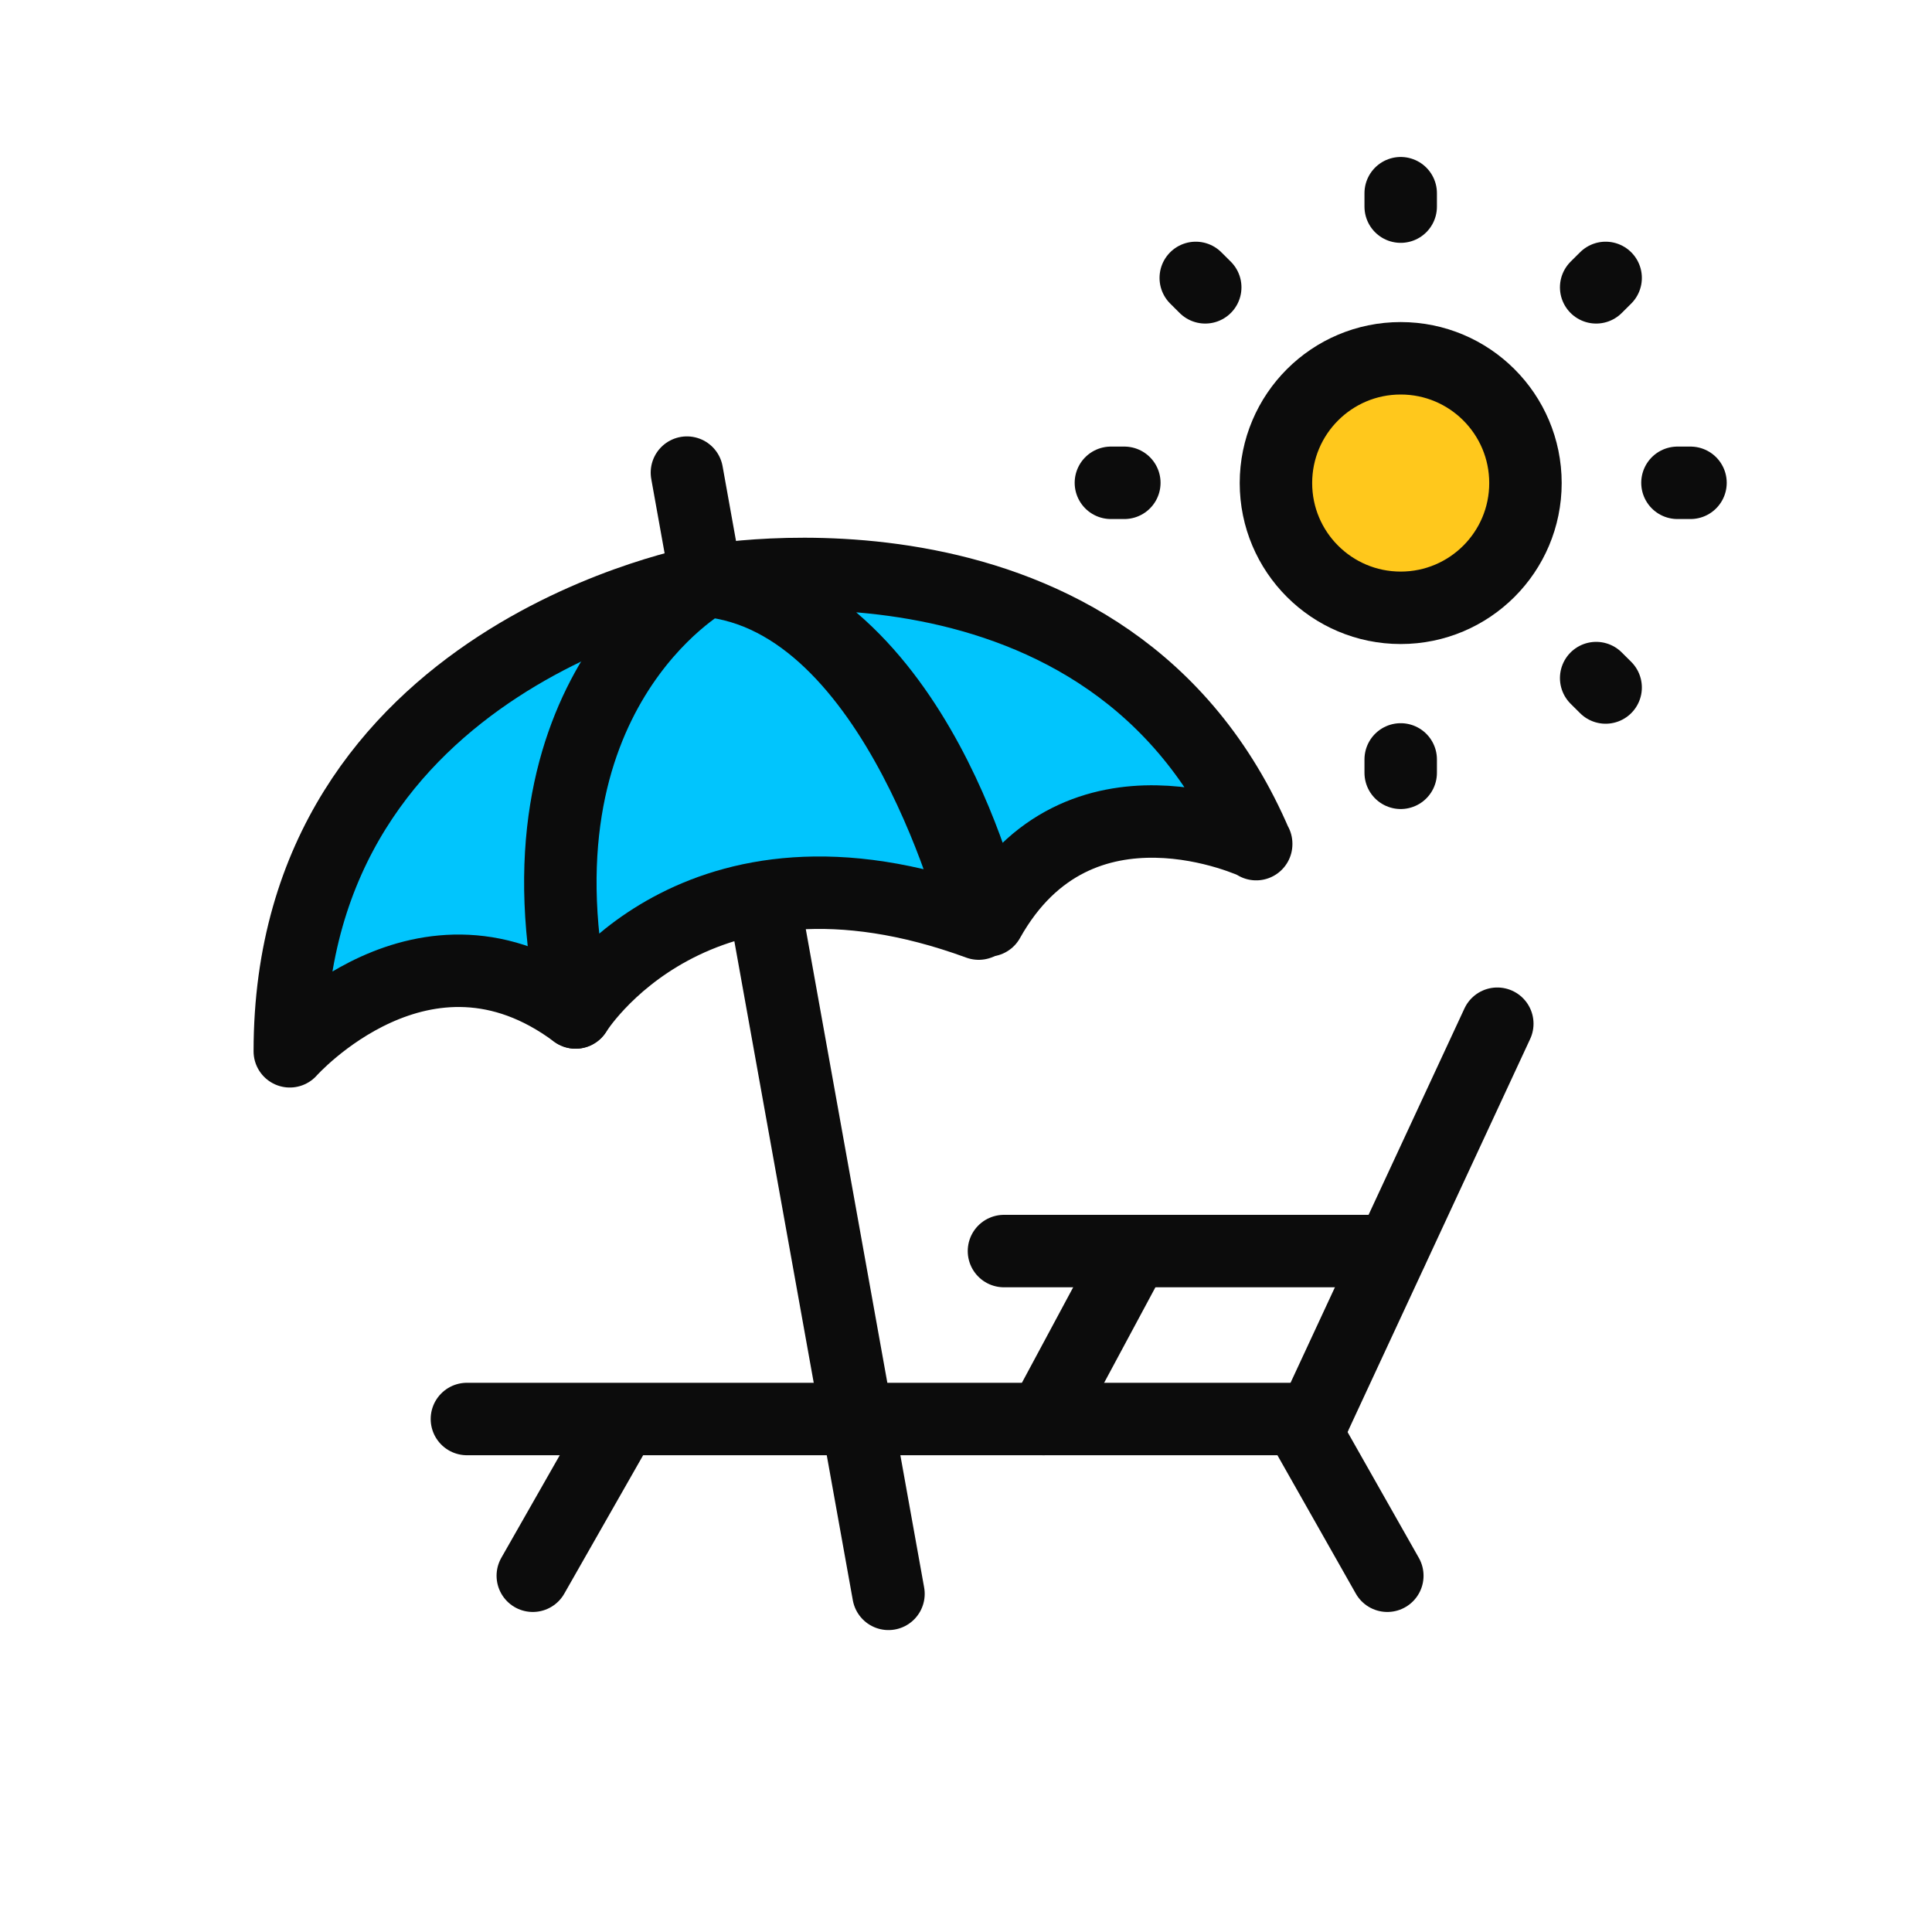
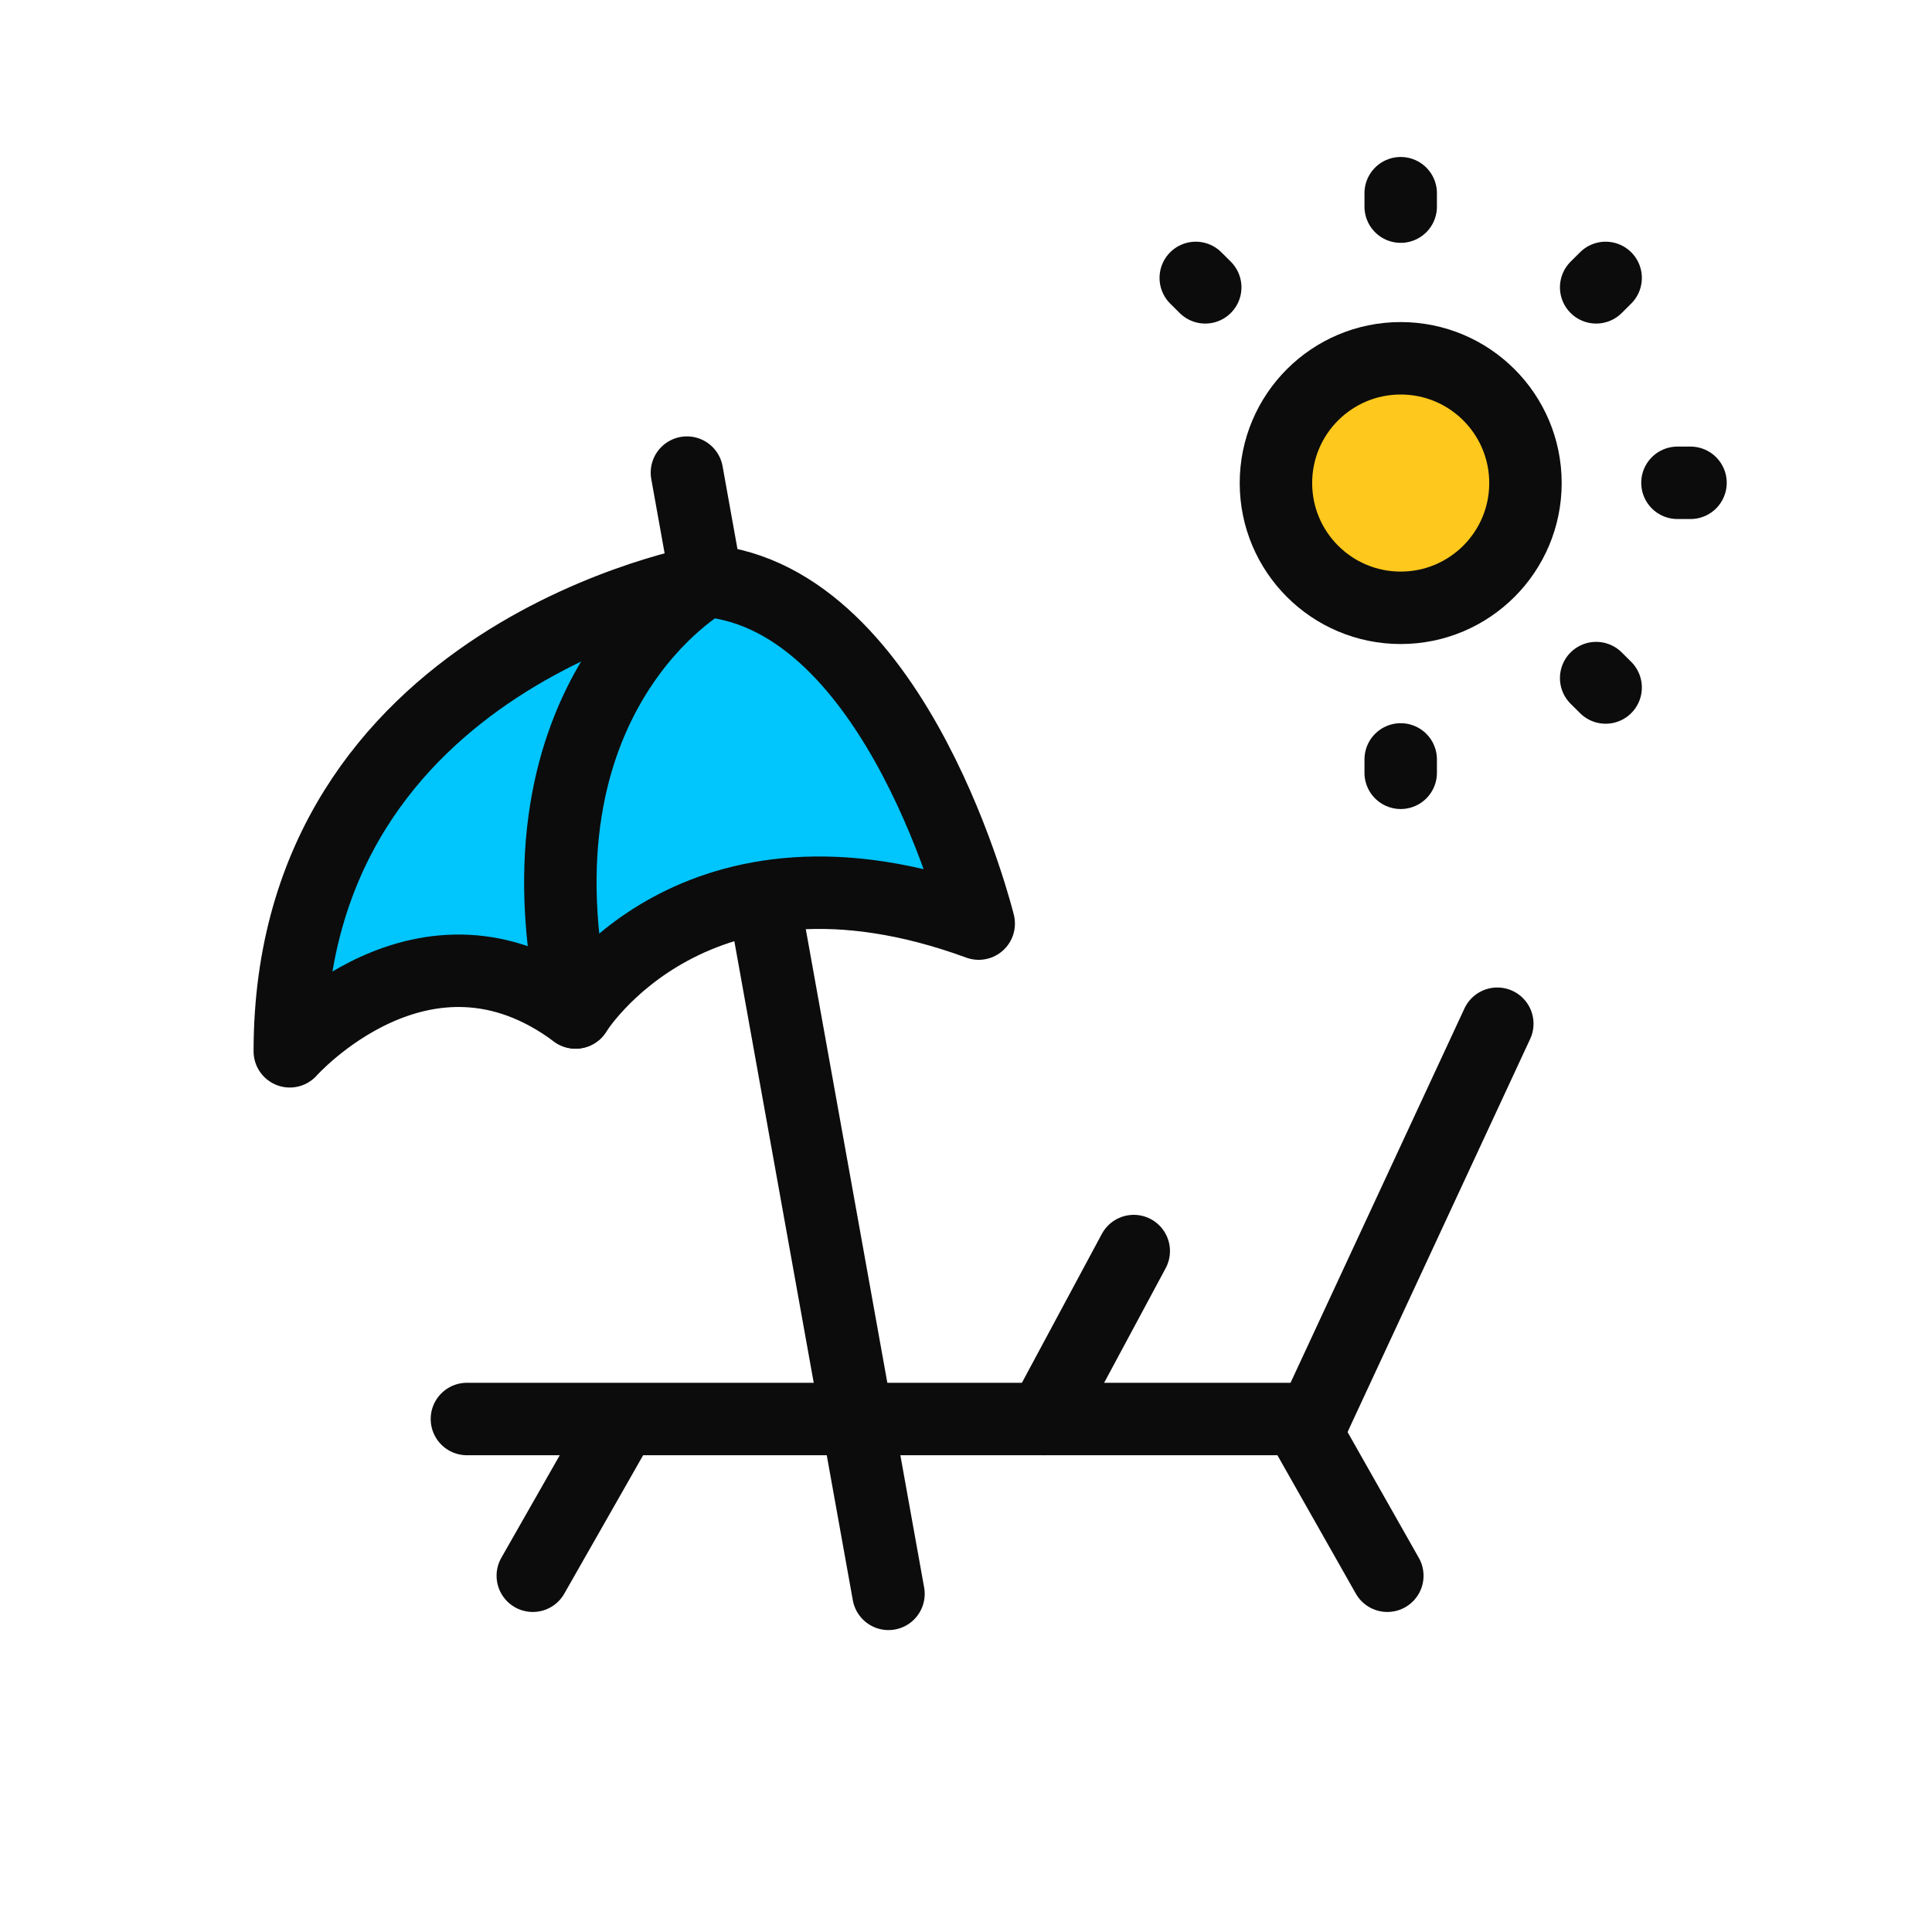
<svg xmlns="http://www.w3.org/2000/svg" width="40" height="40" viewBox="0 0 40 40" fill="none">
  <path d="M9.667 29.379H27.198" stroke="#0C0C0C" stroke-width="1.5" stroke-miterlimit="10" stroke-linecap="round" />
  <path d="M31 21.195L27.198 29.379" stroke="#0C0C0C" stroke-width="1.5" stroke-miterlimit="10" stroke-linecap="round" />
  <path d="M28.723 32.624L26.951 29.496" stroke="#0C0C0C" stroke-width="1.5" stroke-miterlimit="10" stroke-linecap="round" />
  <path d="M11.031 32.624L12.813 29.496" stroke="#0C0C0C" stroke-width="1.5" stroke-miterlimit="10" stroke-linecap="round" />
-   <path d="M28.808 25.902H20.786" stroke="#0C0C0C" stroke-width="1.5" stroke-miterlimit="10" stroke-linecap="round" />
  <path d="M23.473 25.902L21.606 29.379" stroke="#0C0C0C" stroke-width="1.5" stroke-miterlimit="10" stroke-linecap="round" />
  <path d="M14.222 9.785L18.395 32.999" stroke="#0C0C0C" stroke-width="1.5" stroke-miterlimit="10" stroke-linecap="round" />
  <path d="M6 21.766C6 21.766 8.782 18.628 11.916 20.962C11.916 20.962 10.487 14.997 14.622 12.023C14.622 12.023 6 13.525 6 21.766Z" fill="#01C5FD" stroke="#0C0C0C" stroke-width="1.5" stroke-linecap="round" stroke-linejoin="round" />
-   <path d="M26.008 17.468C26.008 17.468 22.33 15.715 20.463 19.056C20.463 19.056 19.043 12.645 14.623 12.035C14.623 12.035 23.007 10.456 26.008 17.477V17.468Z" fill="#01C5FD" stroke="#0C0C0C" stroke-width="1.5" stroke-linecap="round" stroke-linejoin="round" />
  <path d="M11.917 20.962C11.917 20.962 14.365 16.963 20.263 19.122C20.263 19.122 18.605 12.382 14.623 12.023C14.623 12.023 10.44 14.348 11.917 20.962Z" fill="#01C5FD" stroke="#0C0C0C" stroke-width="1.5" stroke-linecap="round" stroke-linejoin="round" />
-   <path d="M23 9.996H23.278" stroke="#0C0C0C" stroke-width="1.5" stroke-linecap="round" stroke-linejoin="round" />
  <path d="M35 9.996H34.73" stroke="#0C0C0C" stroke-width="1.5" stroke-linecap="round" stroke-linejoin="round" />
  <path d="M24.757 5.754L24.953 5.949" stroke="#0C0C0C" stroke-width="1.5" stroke-linecap="round" stroke-linejoin="round" />
  <path d="M33.243 14.234L33.047 14.039" stroke="#0C0C0C" stroke-width="1.5" stroke-linecap="round" stroke-linejoin="round" />
  <path d="M29 4V4.278" stroke="#0C0C0C" stroke-width="1.5" stroke-linecap="round" stroke-linejoin="round" />
  <path d="M29 16V15.723" stroke="#0C0C0C" stroke-width="1.5" stroke-linecap="round" stroke-linejoin="round" />
  <path d="M33.243 5.754L33.047 5.949" stroke="#0C0C0C" stroke-width="1.5" stroke-linecap="round" stroke-linejoin="round" />
  <circle cx="29" cy="10.001" r="2.583" fill="#FFC81C" stroke="#0C0C0C" stroke-width="1.5" />
</svg>